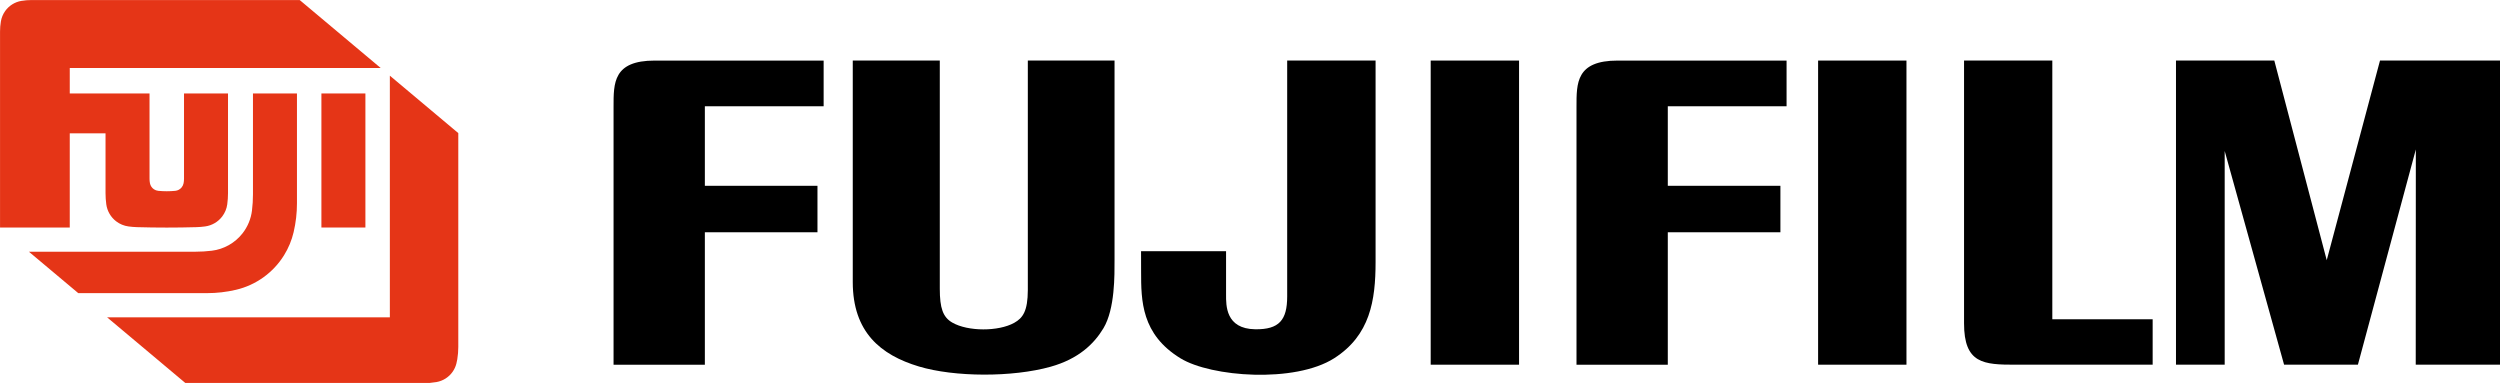
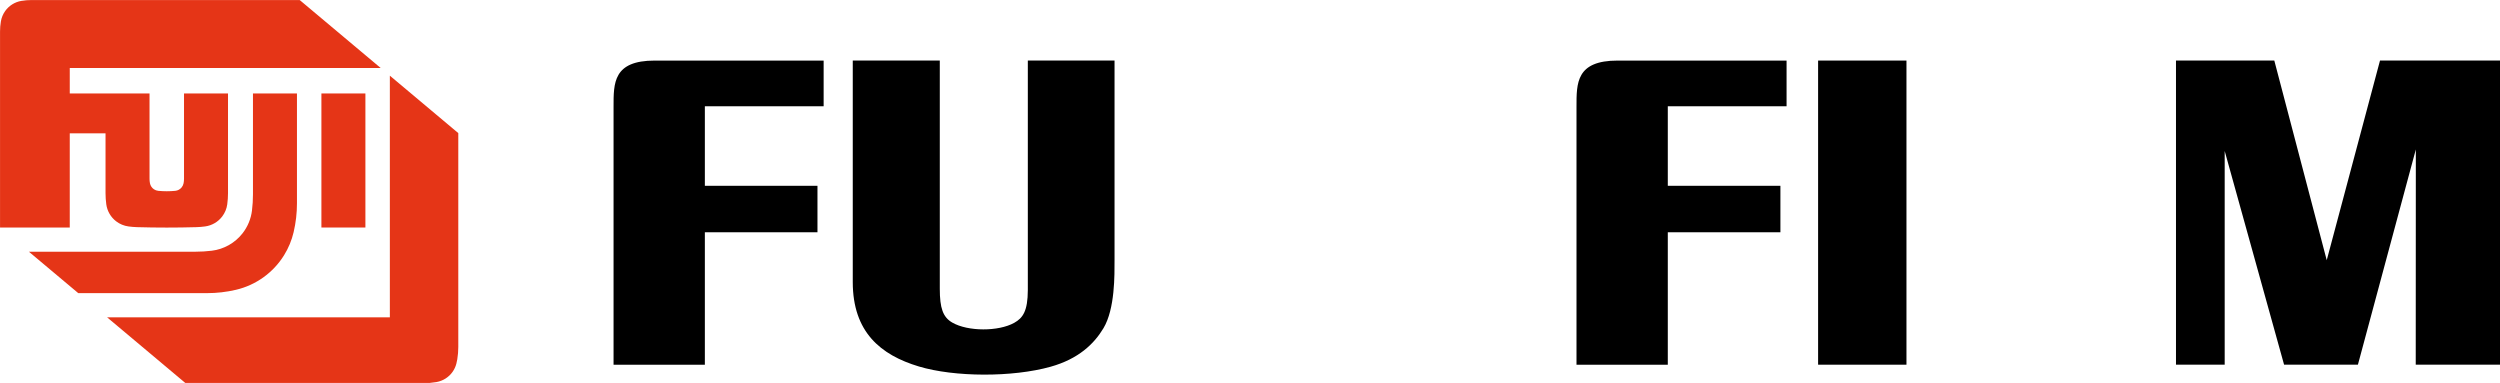
<svg xmlns="http://www.w3.org/2000/svg" xmlns:ns1="http://www.inkscape.org/namespaces/inkscape" xmlns:ns2="http://sodipodi.sourceforge.net/DTD/sodipodi-0.dtd" id="svg4203" version="1.1" ns1:version="0.91 r13725" width="1004.157" height="153.809" viewBox="0 0 1004.157 153.809" ns2:docname="Fujifilm 1992.svg">
  <defs id="defs4207" />
  <ns2:namedview pagecolor="#ffffff" bordercolor="#666666" borderopacity="1" objecttolerance="10" gridtolerance="10" guidetolerance="10" ns1:pageopacity="0" ns1:pageshadow="2" ns1:window-width="1366" ns1:window-height="705" id="namedview4205" showgrid="false" ns1:zoom="0.5" ns1:cx="586.53353" ns1:cy="103.46172" ns1:window-x="-8" ns1:window-y="-8" ns1:window-maximized="1" ns1:current-layer="svg4203" />
  <g id="g4896" transform="matrix(1.186,0,0,1.186,0,-0.353)">
    <g id="g3" transform="matrix(0.795,0,0,0.795,-26.509,-26.98)">
      <g id="g5">
        <path id="path7" d="m 63.063,91.115 15.237,0 0,25.497 c 0,1.581 0.106,3.159 0.319,4.728 0.394,2.895 1.921,5.514 4.246,7.285 1.516,1.151 3.303,1.889 5.187,2.146 1.233,0.168 2.474,0.269 3.716,0.308 8.413,0.242 16.828,0.242 25.242,0 1.241,-0.039 2.482,-0.139 3.713,-0.308 2.895,-0.392 5.516,-1.919 7.283,-4.246 1.154,-1.514 1.895,-3.3 2.149,-5.186 0.212,-1.568 0.32,-3.147 0.32,-4.728 l 0,-42.483 -18.742,0 0,36.36 c 0,0.637 -0.062,1.273 -0.186,1.898 -0.127,0.652 -0.414,1.263 -0.836,1.774 -0.674,0.819 -1.645,1.338 -2.699,1.442 -2.411,0.238 -4.837,0.238 -7.25,0 -0.659,-0.063 -1.292,-0.293 -1.844,-0.661 -0.878,-0.596 -1.488,-1.514 -1.692,-2.555 -0.121,-0.625 -0.183,-1.261 -0.183,-1.898 l 0,-36.36 -33.98,0 0,-10.855 132.455,0 -34.499,-28.946 -114.231,0 c -1.458,0 -2.914,0.121 -4.352,0.365 -2.783,0.472 -5.264,2.031 -6.896,4.33 -0.927,1.305 -1.547,2.802 -1.814,4.38 -0.244,1.439 -0.366,2.895 -0.366,4.352 l 0,83.48 29.702,0 0,-40.119 z" ns1:connector-curvature="0" style="fill:#e53517" />
        <path id="path9" d="m 141.107,74.128 0,42.973 c 0,2.303 -0.139,4.602 -0.417,6.89 -0.435,3.55 -1.826,6.917 -4.032,9.733 -3.212,4.104 -7.924,6.764 -13.097,7.396 -2.289,0.278 -4.587,0.42 -6.892,0.42 l -71.016,0 21.031,17.647 54.914,0 c 4.125,0 8.239,-0.478 12.256,-1.417 8.512,-1.991 15.884,-7.283 20.492,-14.712 1.893,-3.047 3.273,-6.378 4.09,-9.87 0.941,-4.016 1.415,-8.131 1.415,-12.256 l 0,-46.804 -18.744,0 z" ns1:connector-curvature="0" style="fill:#e53517" />
        <rect id="rect11" height="57.105" width="18.743" y="74.128" x="170.265" style="fill:#e53517" />
        <path id="path13" d="m 199.422,169.488 -120.459,0 33.441,28.062 101.289,0 c 1.871,0 3.739,-0.163 5.586,-0.482 2.778,-0.486 5.251,-2.056 6.874,-4.361 0.741,-1.054 1.283,-2.233 1.604,-3.479 0.159,-0.625 0.292,-1.253 0.396,-1.89 0.282,-1.732 0.425,-3.483 0.425,-5.239 l 0,-91.082 -29.156,-24.467 0,102.938 z" ns1:connector-curvature="0" style="fill:#e53517" />
      </g>
    </g>
    <g style="fill:#000000" id="g17" transform="matrix(1.443,0,0,1.443,160.541,-404.329)">
      <g style="fill:#000000" transform="matrix(0.998,0,0,0.998,0.074,0.837)" id="g4870">
        <g id="g19" style="fill:#000000">
          <g id="g21" style="fill:#000000">
            <path style="fill:#000000" ns1:connector-curvature="0" d="m 32.737,365.896 c 0,0 0,-54.978 0,-60.648 0,-5.605 -0.097,-10.876 9.691,-10.874 5.452,0 39.714,0 39.714,0 l 0,10.739 -27.934,0 0,18.712 26.483,0 0,10.925 -26.483,0 0,31.146 -21.471,0 z" id="path23" />
          </g>
        </g>
        <g id="g25" style="fill:#000000">
          <g id="g27" style="fill:#000000">
-             <rect style="fill:#000000" x="224.902" y="294.372" width="20.779" height="71.522" id="rect29" />
-           </g>
+             </g>
        </g>
        <g id="g31" style="fill:#000000">
          <g id="g33" style="fill:#000000">
-             <path style="fill:#000000" ns1:connector-curvature="0" d="m 156.8,343.99 c 0,-1.482 -0.006,-3.118 -0.011,-4.784 l 19.991,0 c 0,0 0,7.792 0,10.234 0,2.445 -0.142,8.025 6.853,8.123 5.649,0.081 7.508,-2.185 7.521,-7.676 0.012,-5.491 0,-55.515 0,-55.515 l 20.788,0 c 0,0 0,38.31 0,47.375 0,9.065 -1.294,17.229 -9.714,22.617 -9.269,5.928 -28.988,4.417 -36.149,0.038 -9.235,-5.646 -9.278,-13.571 -9.279,-20.412 z" id="path35" />
-           </g>
+             </g>
        </g>
        <g id="g37" style="fill:#000000">
          <g id="g39" style="fill:#000000">
-             <path style="fill:#000000" ns1:connector-curvature="0" d="m 394.687,365.895 c 0,0 -26.273,0 -32.252,0 -7.485,0 -12.122,-0.228 -12.104,-9.76 0.014,-6.67 0,-61.763 0,-61.763 l 20.758,0 0,60.844 23.597,0 0,10.679 z" id="path41" />
-           </g>
+             </g>
        </g>
        <g id="g43" style="fill:#000000">
          <g id="g45" style="fill:#000000">
            <polygon style="fill:#000000" points="442.954,365.895 425.594,365.895 411.625,315.631 411.625,365.895 400.172,365.895 400.172,294.372 423.295,294.372 435.623,341.319 448.15,294.372 476.713,294.372 476.713,365.895 456.554,365.895 456.577,315.271 " id="polygon47" />
          </g>
        </g>
        <g id="g49" style="fill:#000000">
          <g id="g51" style="fill:#000000">
            <path style="fill:#000000" ns1:connector-curvature="0" d="m 88.993,294.372 20.465,0 c 0,0 0,48.319 0,53.64 0,4.606 0.74,6.708 2.936,7.977 3.678,2.127 10.875,2.125 14.569,0.059 2.042,-1.144 3.18,-2.759 3.197,-7.701 0.017,-5.502 0,-53.975 0,-53.975 l 20.393,0 c 0,0 0,33.922 0,46.845 0,3.543 0.127,11.527 -2.605,16.097 -2.222,3.714 -5.893,7.227 -12.427,9.059 -8.975,2.516 -22.611,2.456 -30.977,-0.058 -9.053,-2.719 -15.535,-8.118 -15.552,-19.832 -0.019,-11.713 10e-4,-52.111 10e-4,-52.111 z" id="path53" />
          </g>
        </g>
        <g id="g55" style="fill:#000000">
          <g id="g57" style="fill:#000000">
            <path style="fill:#000000" ns1:connector-curvature="0" d="m 259.192,365.896 c 0,0 0,-54.978 0,-60.648 0,-5.605 -0.098,-10.876 9.689,-10.874 5.453,0 39.713,0 39.713,0 l 0,10.739 -27.932,0 0,18.712 26.483,0 0,10.925 -26.483,0 0,31.146 -21.47,0 z" id="path59" />
          </g>
        </g>
        <g id="g61" style="fill:#000000">
          <g id="g63" style="fill:#000000">
            <rect style="fill:#000000" x="316.01" y="294.372" width="20.779" height="71.522" id="rect65" />
          </g>
        </g>
      </g>
    </g>
  </g>
</svg>